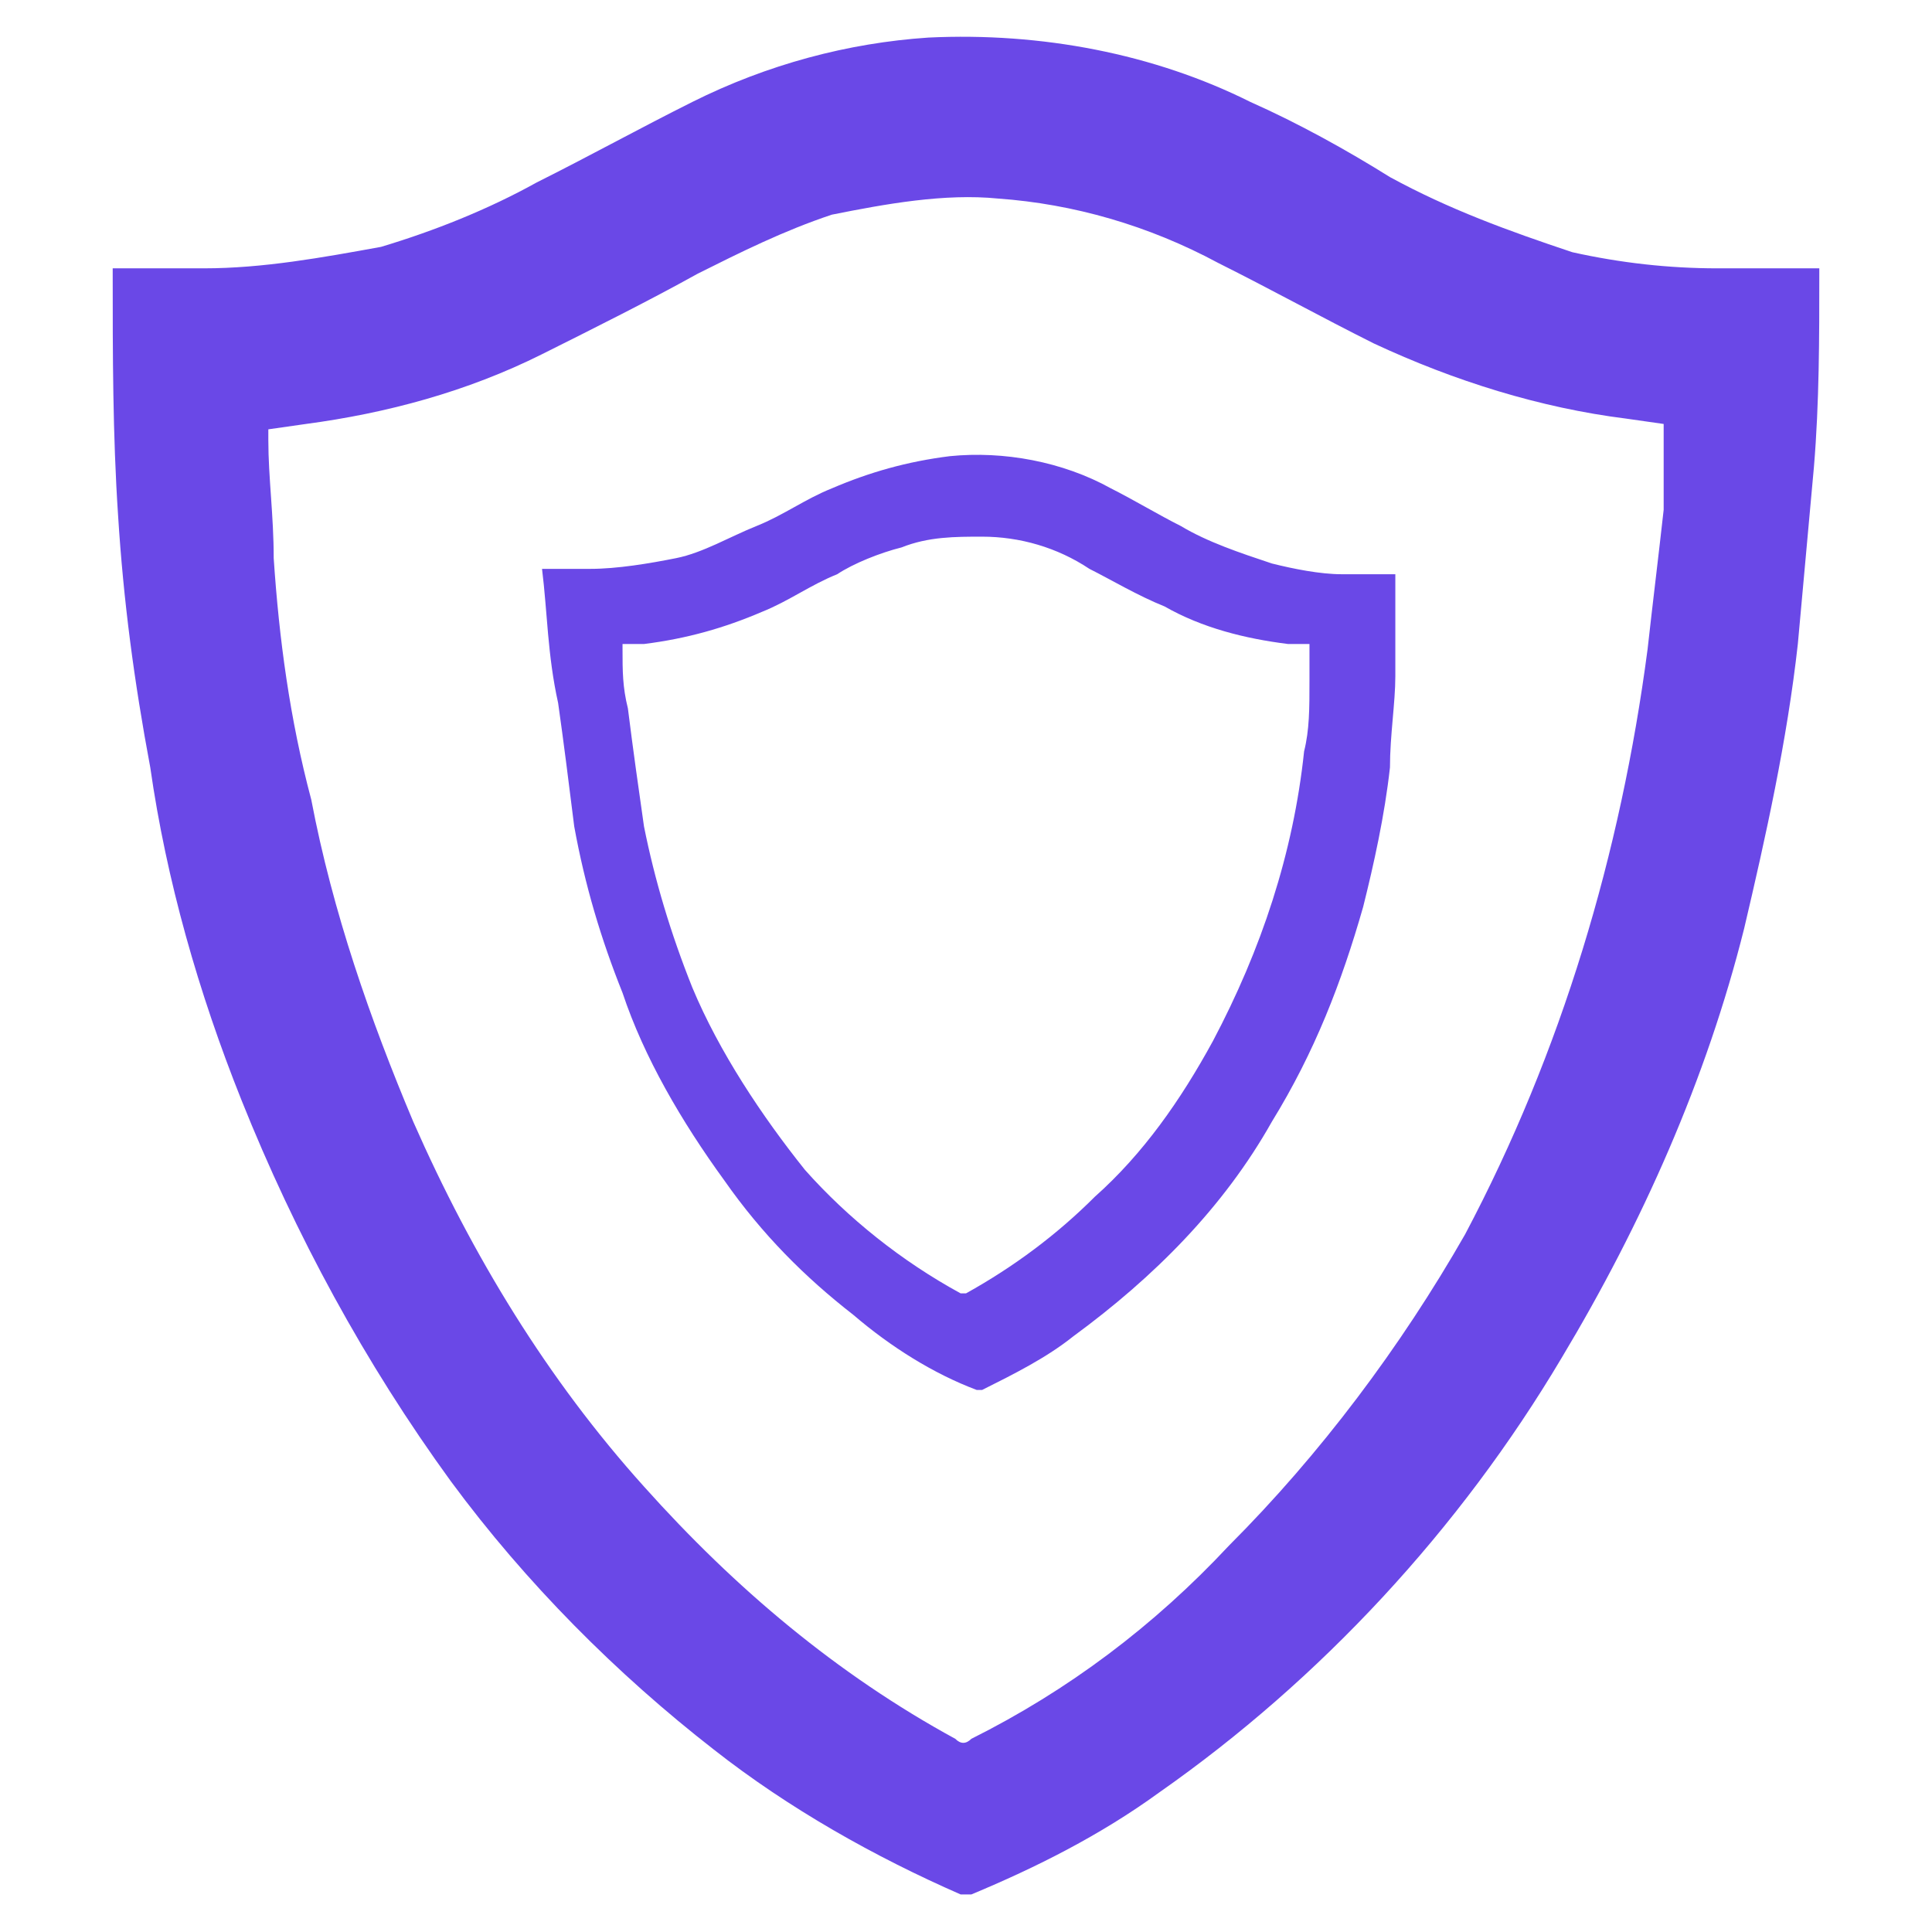
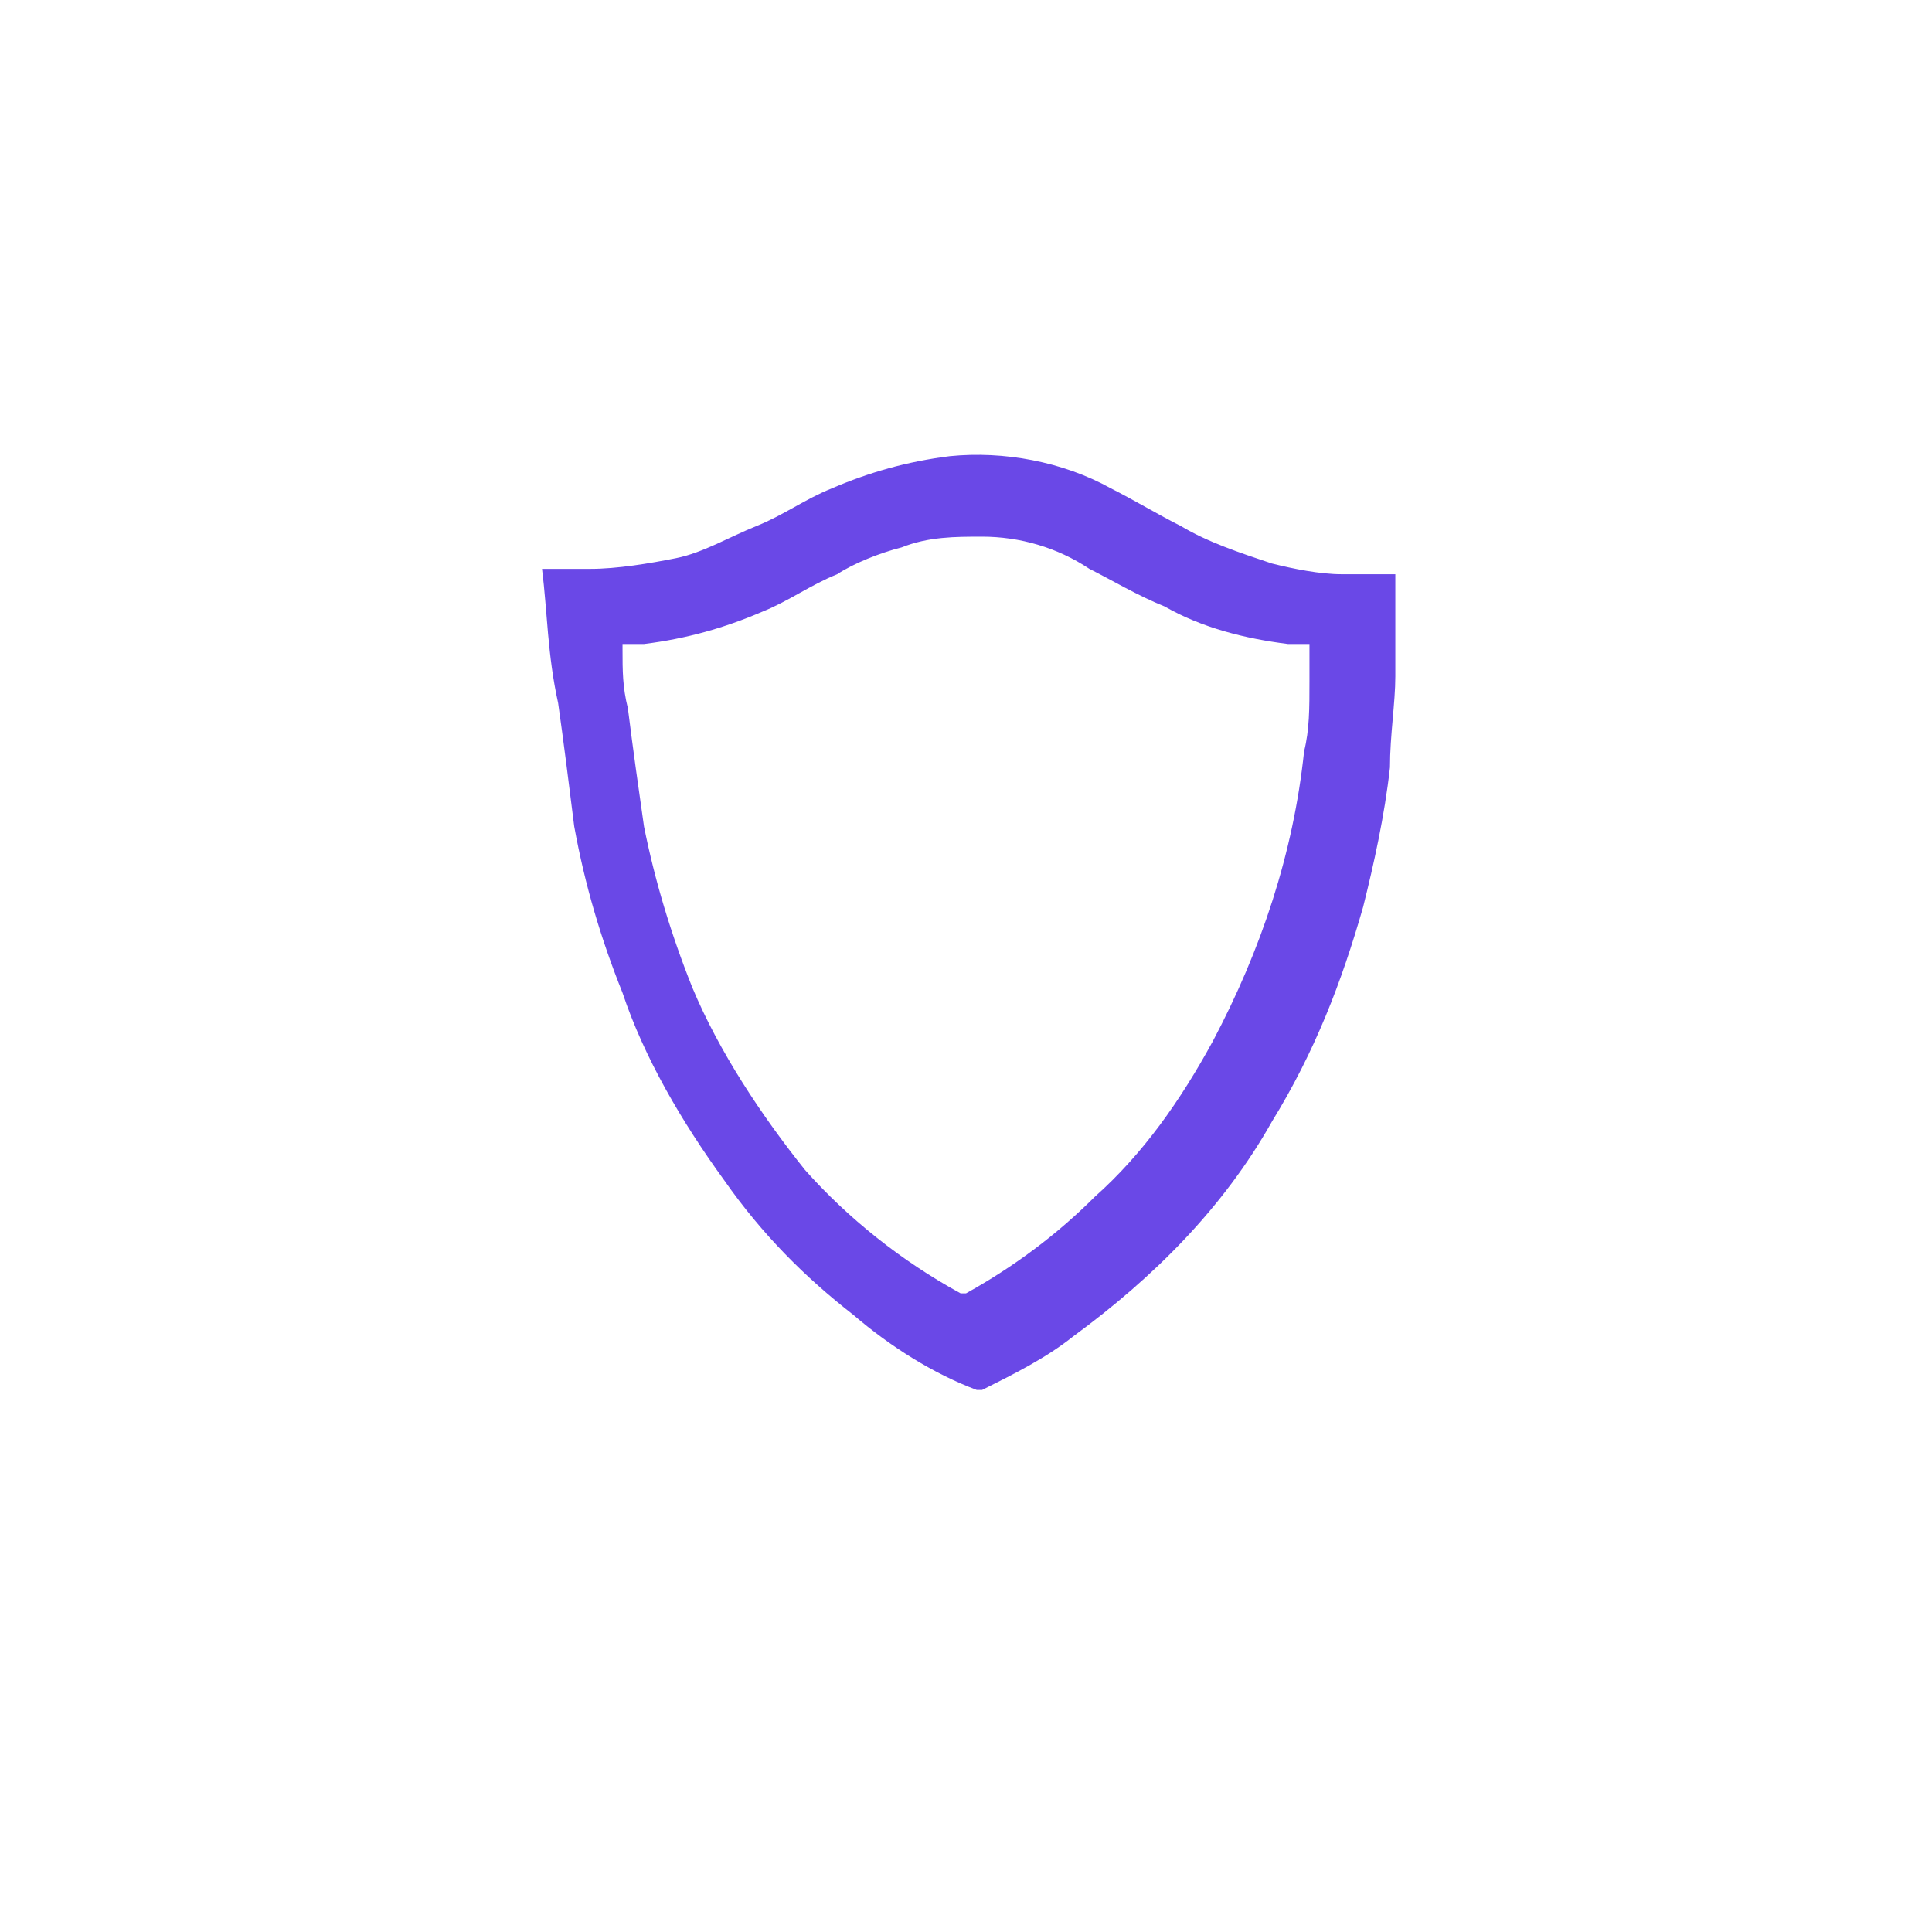
<svg xmlns="http://www.w3.org/2000/svg" xmlns:xlink="http://www.w3.org/1999/xlink" id="SvgjsSvg1040" width="288" height="288" version="1.1">
  <defs id="SvgjsDefs1041" />
  <g id="SvgjsG1042">
    <svg width="288" height="288" class="icon icon-quality-5">
      <defs>
        <symbol id="a" viewBox="-289 379 32 36">
-           <path fill="#6a48e7" d="M-288.9 384h1.7c1.1 0 2.2-.2 3.3-.4 1-.3 2-.7 2.9-1.2 1-.5 1.9-1 2.9-1.5 1.4-.7 2.9-1.1 4.4-1.2 2.1-.1 4.2.3 6 1.2.9.4 1.8.9 2.6 1.4 1.1.6 2.2 1 3.4 1.4.9.2 1.8.3 2.7.3H-257.1v.1c0 1.2 0 2.4-.1 3.6l-.3 3.3c-.2 1.8-.6 3.6-1 5.3-.7 2.8-1.9 5.5-3.4 8-1.9 3.2-4.5 6-7.5 8.1-1.1.8-2.3 1.4-3.5 1.9h-.2c-1.6-.7-3.2-1.6-4.6-2.7-1.8-1.4-3.5-3.1-4.9-5-1.6-2.2-2.9-4.6-3.9-7.1-.8-2-1.4-4.1-1.7-6.2-.3-1.6-.5-3.1-.6-4.7-.1-1.5-.1-3-.1-4.5v-.1zm28.9 2.9l-.7-.1c-1.6-.2-3.2-.7-4.7-1.4-1-.5-1.9-1-2.9-1.5-1.3-.7-2.7-1.1-4.1-1.2-1-.1-2.1.1-3.1.3-.9.3-1.7.7-2.5 1.1-.9.5-1.9 1-2.9 1.5-1.4.7-2.9 1.1-4.4 1.3l-.7.1v.2c0 .7.1 1.4.1 2.2.1 1.5.3 3 .7 4.5.4 2.1 1.1 4.1 1.9 6 1.1 2.5 2.5 4.8 4.3 6.8 1.7 1.9 3.6 3.5 5.8 4.7.1.1.2.1.3 0 1.8-.9 3.4-2.1 4.8-3.6 1.7-1.7 3.2-3.7 4.4-5.8 1.8-3.4 2.9-7.1 3.4-10.9.1-.9.2-1.7.3-2.6v-1.6z" class="colorcfcfcf svgShape" />
          <path fill="#6a48e7" d="M-280.9 389.6h.9c.5 0 1.1-.1 1.6-.2s1-.4 1.5-.6c.5-.2.9-.5 1.4-.7.7-.3 1.4-.5 2.2-.6 1-.1 2.1.1 3 .6.4.2.9.5 1.3.7.5.3 1.1.5 1.7.7.4.1.9.2 1.3.2h1V391.6c0 .5-.1 1.1-.1 1.7-.1.9-.3 1.8-.5 2.6-.4 1.4-.9 2.7-1.7 4-.9 1.6-2.2 2.9-3.7 4-.5.4-1.1.7-1.7 1h-.1c-.8-.3-1.6-.8-2.3-1.4-.9-.7-1.7-1.5-2.4-2.5-.8-1.1-1.5-2.3-1.9-3.5-.4-1-.7-2-.9-3.1-.1-.8-.2-1.6-.3-2.3-.2-.9-.2-1.7-.3-2.5 0 .1 0 .1 0 0zm14.3 1.4h-.4c-.8-.1-1.6-.3-2.3-.7-.5-.2-1-.5-1.4-.7-.6-.4-1.3-.6-2-.6-.5 0-1 0-1.5.2-.4.1-.9.3-1.2.5-.5.2-.9.5-1.4.7-.7.3-1.4.5-2.2.6h-.4v.1c0 .4 0 .7.1 1.1.1.8.2 1.5.3 2.2.2 1 .5 2 .9 3 .5 1.2 1.3 2.4 2.1 3.4.8.9 1.8 1.7 2.9 2.3h.1c.9-.5 1.7-1.1 2.4-1.8.9-.8 1.6-1.8 2.2-2.9.9-1.7 1.5-3.5 1.7-5.4.1-.4.1-.8.1-1.3v-.7z" class="colorcfcfcf svgShape" />
        </symbol>
      </defs>
      <use fill="#D0D0D0" xlink:href="#a" />
    </svg>
  </g>
</svg>